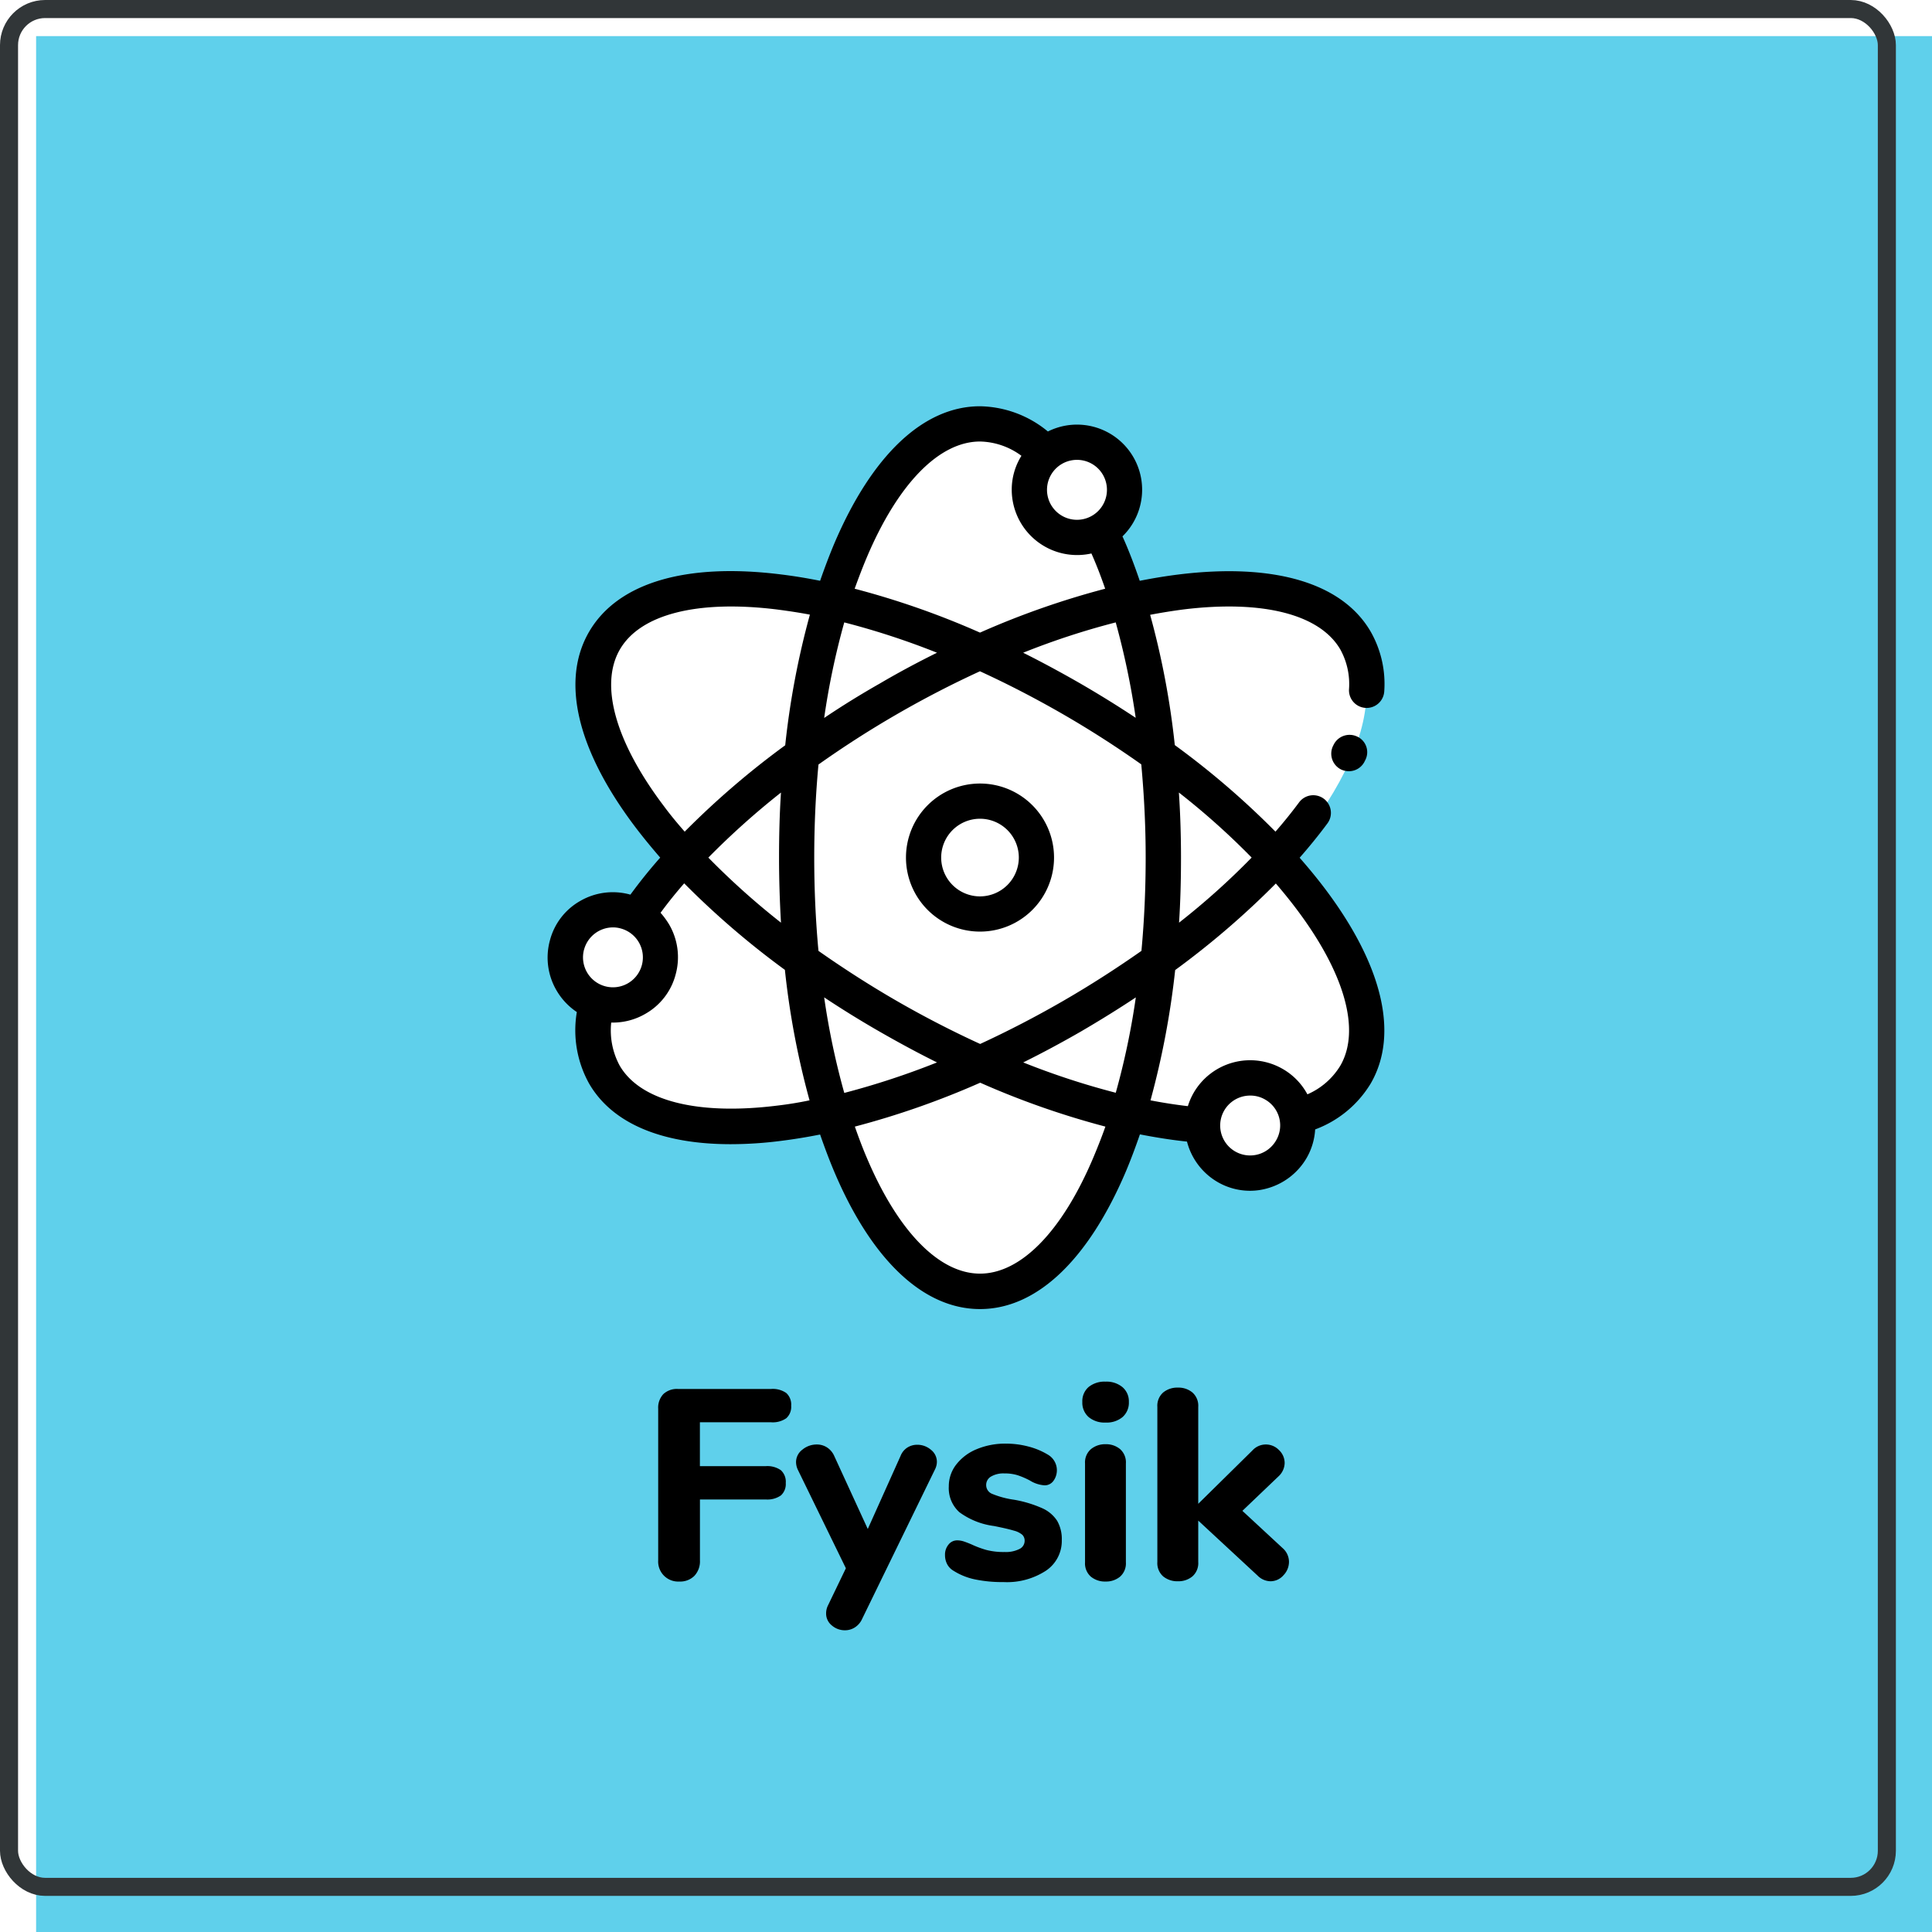
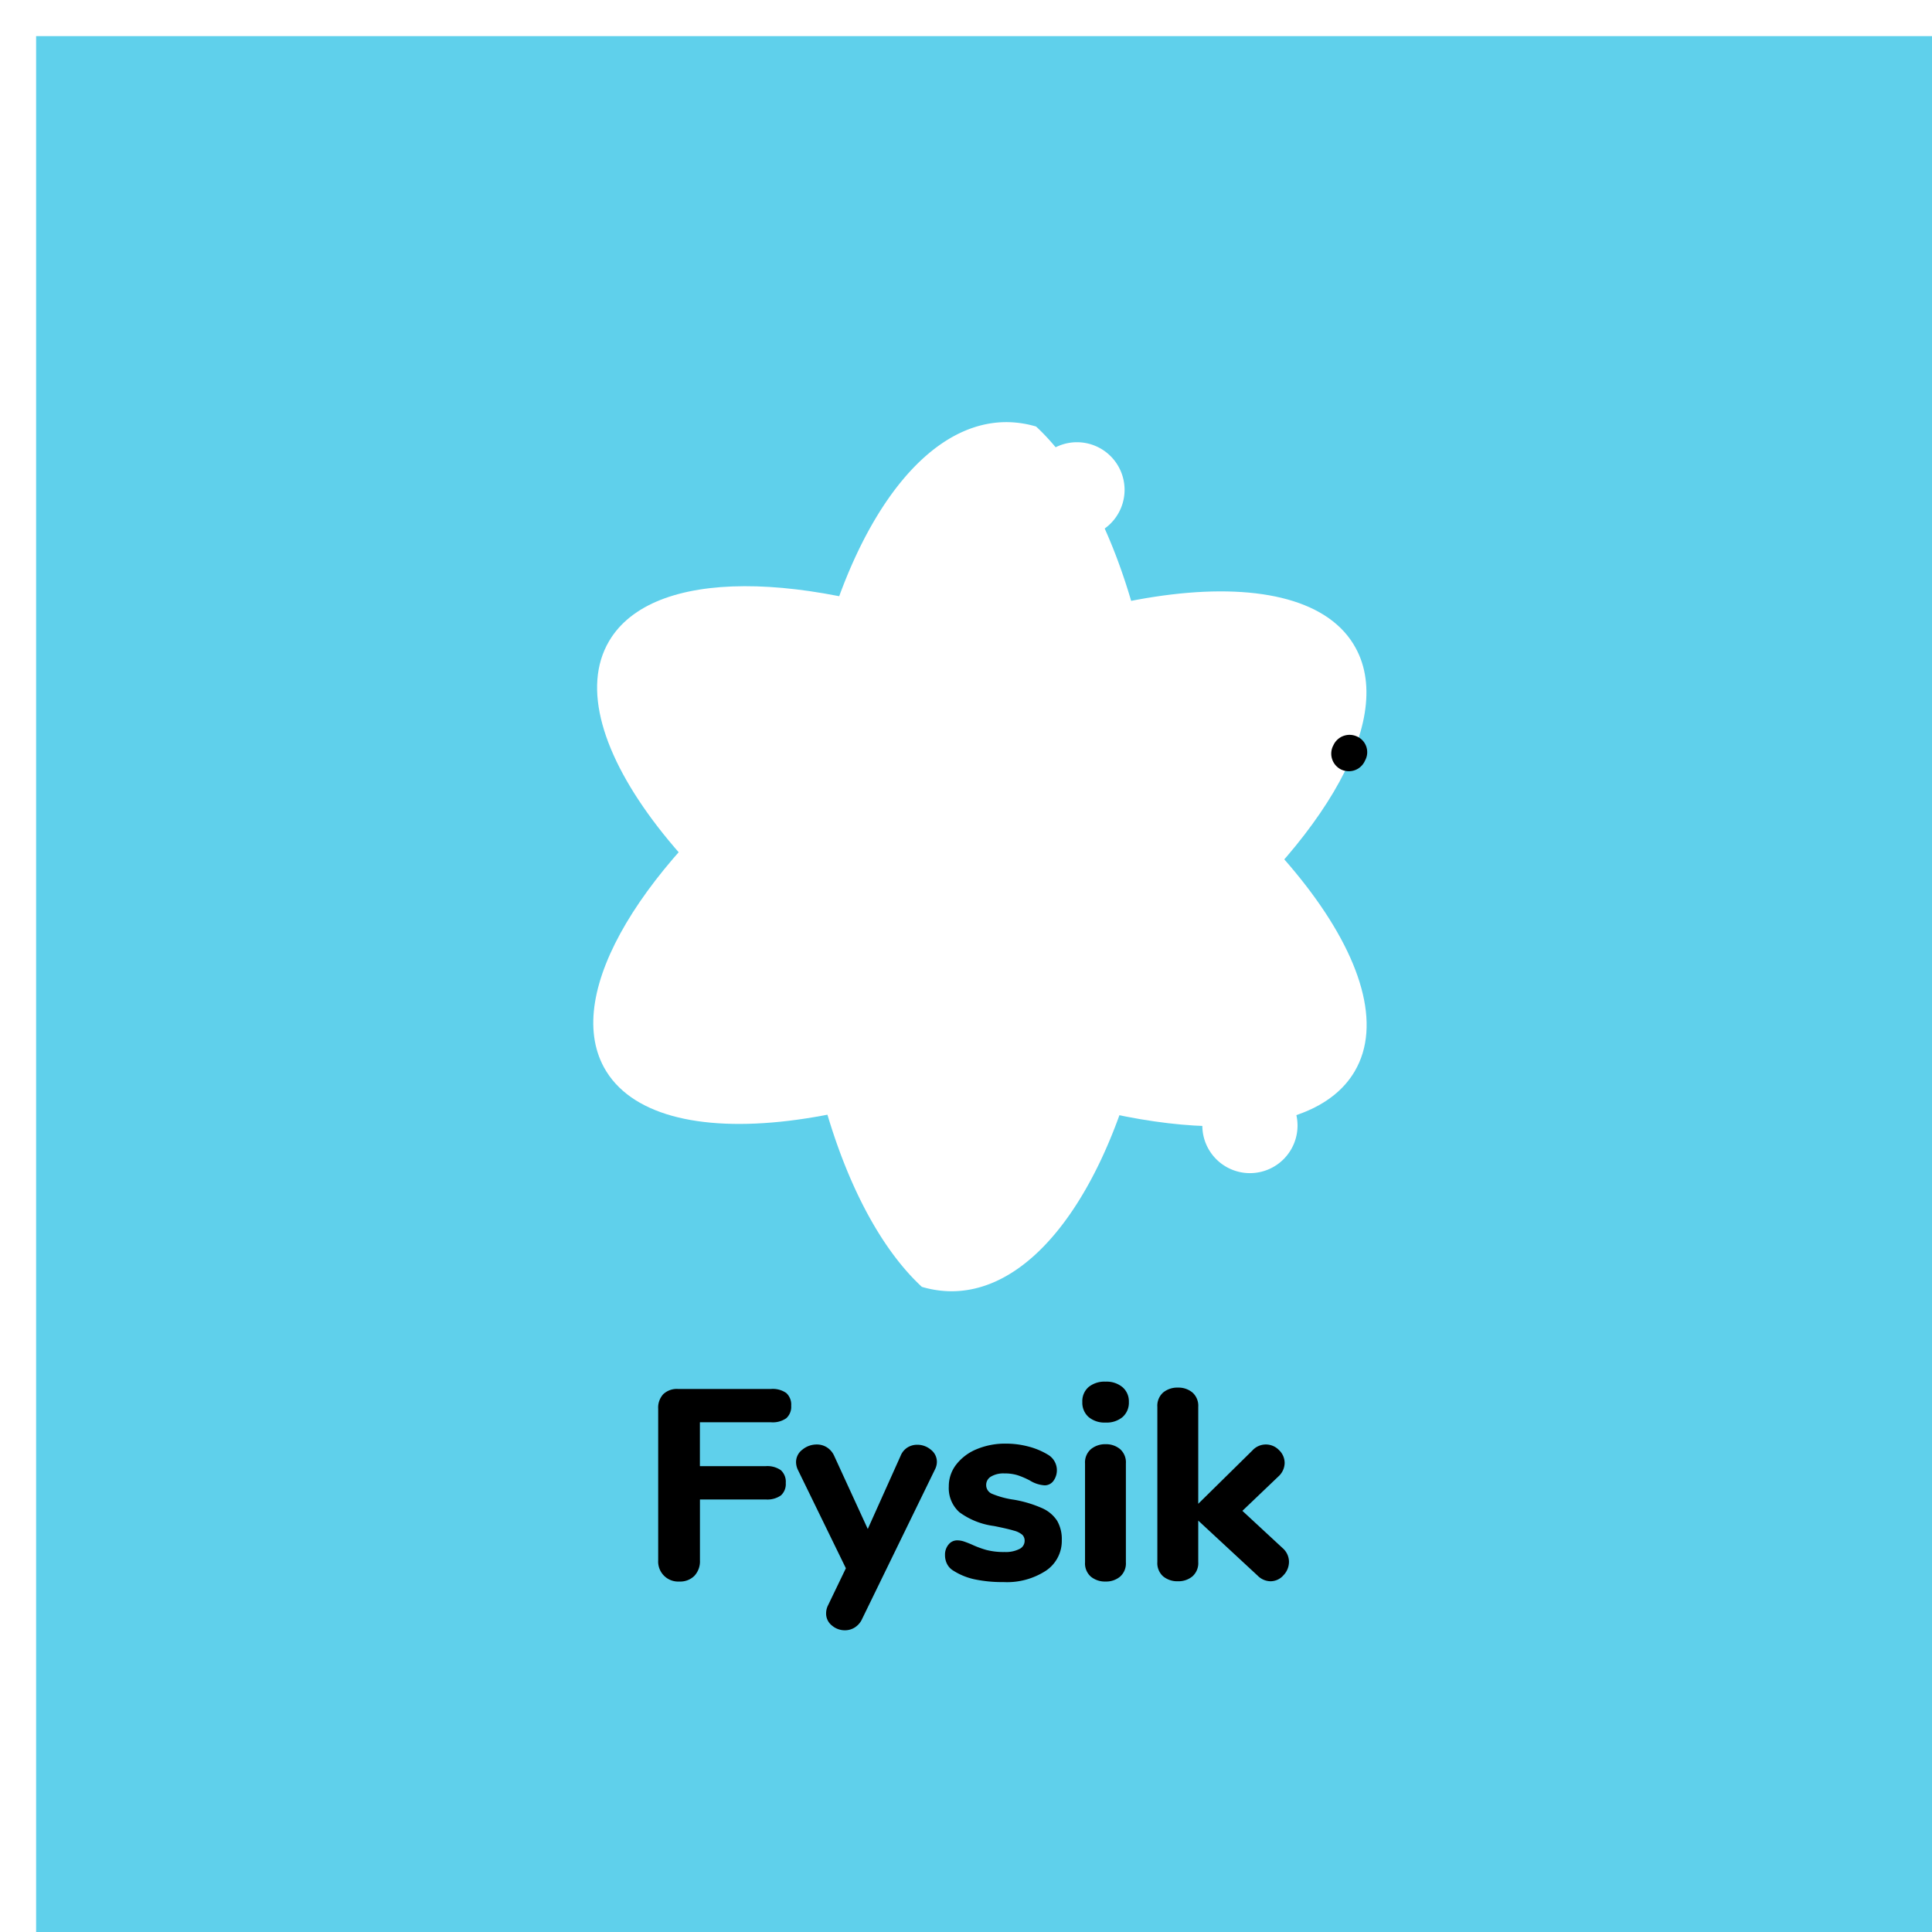
<svg xmlns="http://www.w3.org/2000/svg" width="214" height="214" viewBox="0 0 214 214">
  <rect x="0" y="0" width="214" height="214" fill="#808080" stroke="none" />
  <defs>
    <clipPath id="b">
      <rect width="214" height="214" />
    </clipPath>
  </defs>
  <g id="a" clip-path="url(#b)">
    <rect width="214" height="214" fill="#fff" />
    <rect width="210" height="210" transform="translate(4 4)" fill="#5fd0eb" />
    <g fill="none" stroke="#313638" stroke-width="2">
      <rect width="210" height="210" rx="5" stroke="none" />
-       <rect x="1" y="1" width="208" height="208" rx="4" fill="none" />
    </g>
    <path d="M14.745,30.18a2.215,2.215,0,0,1-2.34-2.34V11.04a2.191,2.191,0,0,1,.57-1.62,2.191,2.191,0,0,1,1.62-.57h10.32a2.6,2.6,0,0,1,1.68.45,1.733,1.733,0,0,1,.54,1.41,1.694,1.694,0,0,1-.54,1.38,2.6,2.6,0,0,1-1.68.45h-7.89V17.4h7.29a2.6,2.6,0,0,1,1.68.45,1.733,1.733,0,0,1,.54,1.41A1.694,1.694,0,0,1,26,20.64a2.6,2.6,0,0,1-1.68.45h-7.29v6.75a2.343,2.343,0,0,1-.615,1.71A2.22,2.22,0,0,1,14.745,30.18Zm24.51-13.92a1.935,1.935,0,0,1,.765-.93,2.019,2.019,0,0,1,1.065-.3,2.306,2.306,0,0,1,1.53.555,1.689,1.689,0,0,1,.66,1.335,1.864,1.864,0,0,1-.21.84l-8.07,16.56a2.167,2.167,0,0,1-.81.945,2.022,2.022,0,0,1-1.08.315,2.189,2.189,0,0,1-1.47-.54,1.675,1.675,0,0,1-.63-1.32,1.985,1.985,0,0,1,.21-.9l1.98-4.11-5.34-10.95a2.052,2.052,0,0,1-.18-.81,1.72,1.72,0,0,1,.705-1.38,2.483,2.483,0,0,1,1.6-.57,2.073,2.073,0,0,1,1.11.315,2.167,2.167,0,0,1,.81.945l3.72,8.1Zm11.4,13.98a14.809,14.809,0,0,1-3.18-.3,7.194,7.194,0,0,1-2.37-.96,1.835,1.835,0,0,1-.69-.72,2.133,2.133,0,0,1-.24-1.02,1.736,1.736,0,0,1,.39-1.155,1.207,1.207,0,0,1,.96-.465,2.371,2.371,0,0,1,.78.135q.39.135.81.315a10.768,10.768,0,0,0,1.65.615,7.633,7.633,0,0,0,2.01.225,3.356,3.356,0,0,0,1.635-.33,1,1,0,0,0,.585-.9.912.912,0,0,0-.255-.675,2.343,2.343,0,0,0-.945-.465q-.69-.21-2.19-.51a8.26,8.26,0,0,1-3.84-1.53,3.58,3.58,0,0,1-1.17-2.85,3.9,3.9,0,0,1,.825-2.43,5.487,5.487,0,0,1,2.265-1.7,8.174,8.174,0,0,1,3.24-.615,9.683,9.683,0,0,1,2.52.33,8.032,8.032,0,0,1,2.19.93,2,2,0,0,1,.54,2.88,1.193,1.193,0,0,1-.96.48,3.514,3.514,0,0,1-1.65-.54A8.724,8.724,0,0,0,52.2,18.4a4.835,4.835,0,0,0-1.455-.195,2.71,2.71,0,0,0-1.47.345,1.069,1.069,0,0,0-.54.945,1.039,1.039,0,0,0,.63.96,9.86,9.86,0,0,0,2.43.66,13.116,13.116,0,0,1,3.15.945A3.8,3.8,0,0,1,56.6,23.46a4.047,4.047,0,0,1,.51,2.13,3.965,3.965,0,0,1-1.755,3.39A7.891,7.891,0,0,1,50.655,30.24Zm11.31-.06a2.46,2.46,0,0,1-1.635-.54,1.956,1.956,0,0,1-.645-1.59V17.1a1.935,1.935,0,0,1,.66-1.59,2.475,2.475,0,0,1,1.62-.54,2.415,2.415,0,0,1,1.6.54,1.956,1.956,0,0,1,.645,1.59V28.05a1.956,1.956,0,0,1-.645,1.59A2.415,2.415,0,0,1,61.965,30.18Zm0-17.61a2.739,2.739,0,0,1-1.89-.615,2.118,2.118,0,0,1-.69-1.665,2.072,2.072,0,0,1,.69-1.65,2.783,2.783,0,0,1,1.89-.6,2.751,2.751,0,0,1,1.875.615,2.062,2.062,0,0,1,.7,1.635,2.118,2.118,0,0,1-.69,1.665A2.739,2.739,0,0,1,61.965,12.57Zm19.62,13.92a2.027,2.027,0,0,1,.69,1.5,2.141,2.141,0,0,1-.615,1.5,1.9,1.9,0,0,1-1.425.66,2.05,2.05,0,0,1-1.44-.63l-6.57-6.09v4.59a1.956,1.956,0,0,1-.645,1.59,2.415,2.415,0,0,1-1.605.54,2.46,2.46,0,0,1-1.635-.54,1.956,1.956,0,0,1-.645-1.59V10.83a1.956,1.956,0,0,1,.645-1.59,2.46,2.46,0,0,1,1.635-.54,2.415,2.415,0,0,1,1.605.54,1.956,1.956,0,0,1,.645,1.59V21.57l6-5.91a2.014,2.014,0,0,1,2.94-.045,1.966,1.966,0,0,1,.63,1.455,2.064,2.064,0,0,1-.69,1.47l-3.99,3.81Z" transform="translate(60.5 145)" />
    <g transform="translate(41.74 45)">
      <path d="M74.156,117.858c-2.656,1.5-5.194,3.085-7.616,4.706-16.247,12.576-25.054,26.85-20.523,35.169,5.722,10.467,30.4,7.518,55.145-6.581,2.656-1.5,5.194-3.085,7.616-4.706,16.227-12.576,25.054-26.87,20.5-35.169C123.6,100.81,98.9,103.759,74.156,117.858Z" transform="translate(-20.857 -84.505)" fill="#fff" />
      <path d="M182.472,9C169.506,9,159,31.378,159,58.971c0,20.5,5.8,38.118,14.1,45.811a11.708,11.708,0,0,0,3.281.488c12.966,0,23.472-22.378,23.472-49.971,0-20.5-5.8-38.118-14.1-45.811A11.708,11.708,0,0,0,182.472,9Z" transform="translate(-112.73 -7.243)" fill="#fff" />
      <path d="M96.984,111.833q-3.984-2.255-7.948-4.12c-19.137-7.479-35.911-7.733-40.715.43C42.268,118.414,57.46,138.1,82.24,152.118q3.984,2.255,7.948,4.12c19.137,7.479,35.911,7.733,40.715-.43C136.956,145.537,121.764,125.853,96.984,111.833Z" transform="translate(-22.594 -82.132)" fill="#fff" />
      <path d="M244.7,230.249A6.249,6.249,0,1,1,238.449,224,6.242,6.242,0,0,1,244.7,230.249Z" transform="translate(-171.636 -180.259)" fill="#fff" />
      <g transform="translate(20.884 3.984)">
        <path d="M302.745,25.672a5.272,5.272,0,1,1-5.272-5.272A5.275,5.275,0,0,1,302.745,25.672Z" transform="translate(-240.804 -20.4)" fill="#fff" />
-         <path d="M39.545,290.872a5.272,5.272,0,1,1-5.272-5.272A5.275,5.275,0,0,1,39.545,290.872Z" transform="translate(-29 -233.813)" fill="#fff" />
-         <path d="M400.845,386.272A5.272,5.272,0,1,1,395.572,381,5.275,5.275,0,0,1,400.845,386.272Z" transform="translate(-319.747 -310.584)" fill="#fff" />
+         <path d="M400.845,386.272A5.272,5.272,0,1,1,395.572,381,5.275,5.275,0,0,1,400.845,386.272" transform="translate(-319.747 -310.584)" fill="#fff" />
      </g>
-       <path d="M230.4,214a8.2,8.2,0,1,0,8.2,8.2A8.2,8.2,0,0,0,230.4,214Zm0,12.5a4.3,4.3,0,1,1,4.3-4.3A4.309,4.309,0,0,1,230.4,226.5Z" transform="translate(-163.589 -172.211)" />
      <path d="M466.307,186.566a1.965,1.965,0,0,0-2.6.957l-.059.117a1.957,1.957,0,0,0,.937,2.6,2.067,2.067,0,0,0,.82.176,1.939,1.939,0,0,0,1.777-1.133l.078-.156A1.9,1.9,0,0,0,466.307,186.566Z" transform="translate(-357.745 -149.991)" />
-       <path d="M104.969,53.368c-.859-1.133-1.777-2.246-2.753-3.359,1.094-1.25,2.128-2.519,3.066-3.788a1.955,1.955,0,1,0-3.144-2.324c-.8,1.074-1.66,2.148-2.6,3.222a91.228,91.228,0,0,0-11.15-9.588A90.108,90.108,0,0,0,85.657,23.1q1.845-.351,3.632-.586c8.826-1.094,15.173.527,17.438,4.433a7.933,7.933,0,0,1,.957,4.413,1.955,1.955,0,0,0,3.905.2A11.7,11.7,0,0,0,110.105,25c-3.124-5.429-10.7-7.674-21.3-6.366-1.406.176-2.831.41-4.3.7-.586-1.718-1.211-3.378-1.914-4.921a7.214,7.214,0,0,0-8.26-11.619A12.1,12.1,0,0,0,66.813,0c-6.268,0-11.99,5.429-16.169,15.27-.547,1.308-1.054,2.656-1.543,4.062-1.465-.293-2.89-.527-4.3-.7C34.2,17.3,26.645,19.566,23.5,25s-1.308,13.1,5.136,21.617c.859,1.133,1.777,2.246,2.753,3.378-1.211,1.367-2.3,2.734-3.3,4.1-.02,0-.059-.02-.078-.02a7.2,7.2,0,0,0-5.487.723,7.062,7.062,0,0,0-3.359,4.394,7.2,7.2,0,0,0,.723,5.487A7.279,7.279,0,0,0,22.153,67.1,12.141,12.141,0,0,0,23.5,75c2.539,4.413,8.026,6.737,15.7,6.737a43.981,43.981,0,0,0,5.6-.371c1.406-.176,2.831-.41,4.3-.7.488,1.406,1,2.773,1.543,4.062C54.8,94.571,60.544,100,66.813,100S78.8,94.571,82.981,84.73c.547-1.308,1.054-2.656,1.543-4.081,1.8.351,3.534.625,5.214.8a7.28,7.28,0,0,0,3.378,4.472,7.149,7.149,0,0,0,3.593.976,6.882,6.882,0,0,0,1.875-.254,7.308,7.308,0,0,0,4.394-3.359,7.179,7.179,0,0,0,.957-3.183,12.1,12.1,0,0,0,6.171-5.116C113.229,69.557,111.413,61.882,104.969,53.368ZM96.9,49.99A81.115,81.115,0,0,1,88.859,57.2c.156-2.363.215-4.784.215-7.206S89,45.147,88.84,42.785A81.4,81.4,0,0,1,96.9,49.99Zm-20.914,15.9c-3.046,1.757-6.112,3.339-9.158,4.745-3.066-1.406-6.151-2.988-9.2-4.745s-5.956-3.632-8.709-5.565c-.312-3.339-.469-6.815-.469-10.33s.156-6.971.469-10.31c2.753-1.953,5.663-3.827,8.709-5.585s6.112-3.339,9.178-4.745q4.6,2.109,9.178,4.745c3.046,1.757,5.956,3.632,8.69,5.565.312,3.359.488,6.815.488,10.33s-.156,6.971-.469,10.33C81.946,62.253,79.037,64.128,75.991,65.886Zm8.084-.41A82.58,82.58,0,0,1,81.849,76.04,84.591,84.591,0,0,1,71.6,72.681c2.128-1.054,4.237-2.187,6.346-3.4C80.052,68.053,82.1,66.784,84.075,65.475ZM62.048,72.681a87.429,87.429,0,0,1-10.271,3.378A82.894,82.894,0,0,1,49.55,65.475c1.972,1.308,4.023,2.578,6.132,3.788S59.92,71.627,62.048,72.681ZM44.766,57.2a83.642,83.642,0,0,1-8.045-7.206,86.333,86.333,0,0,1,8.045-7.206c-.156,2.363-.215,4.765-.215,7.186C44.551,52.431,44.63,54.833,44.766,57.2ZM49.55,34.525a82.9,82.9,0,0,1,2.226-10.584A84.845,84.845,0,0,1,62.048,27.3c-2.128,1.054-4.257,2.187-6.346,3.417Q52.509,32.533,49.55,34.525Zm34.5-.02c-1.972-1.308-4.023-2.578-6.112-3.788-2.109-1.211-4.237-2.363-6.346-3.417a83.491,83.491,0,0,1,10.252-3.359A85.358,85.358,0,0,1,84.055,34.5ZM80.872,9.256a3.32,3.32,0,1,1-3.32-3.32A3.317,3.317,0,0,1,80.872,9.256ZM54.257,16.774C57.713,8.592,62.282,3.905,66.813,3.905A7.951,7.951,0,0,1,71.4,5.487a7.077,7.077,0,0,0-1.074,3.769,7.241,7.241,0,0,0,8.826,7.049c.547,1.23,1.054,2.539,1.523,3.905a92.084,92.084,0,0,0-13.864,4.862,91.538,91.538,0,0,0-13.884-4.862C53.358,19.02,53.788,17.887,54.257,16.774ZM31.78,44.269c-5.351-7.088-7.128-13.4-4.862-17.321s8.612-5.526,17.438-4.433c1.191.156,2.382.332,3.613.566a90.609,90.609,0,0,0-2.734,14.47A92.622,92.622,0,0,0,34.1,47.12C33.265,46.163,32.483,45.226,31.78,44.269ZM22.954,60.184a3.327,3.327,0,0,1,3.2-2.46,3.147,3.147,0,0,1,.859.117,3.316,3.316,0,1,1-4.062,2.343ZM44.337,77.465c-8.826,1.094-15.173-.527-17.438-4.433a8.19,8.19,0,0,1-.937-4.765h.2a7.149,7.149,0,0,0,3.593-.976A7.062,7.062,0,0,0,33.108,62.9a7.2,7.2,0,0,0-.723-5.487,8.989,8.989,0,0,0-.957-1.308c.8-1.094,1.679-2.187,2.617-3.261A92.96,92.96,0,0,0,45.2,62.429,90.358,90.358,0,0,0,47.93,76.88C46.719,77.133,45.508,77.329,44.337,77.465Zm35.032,5.741c-3.456,8.182-8.026,12.869-12.556,12.869s-9.1-4.687-12.556-12.869c-.469-1.094-.9-2.246-1.308-3.417a92.286,92.286,0,0,0,13.884-4.862A92.083,92.083,0,0,0,80.7,79.789C80.287,80.961,79.838,82.093,79.369,83.206ZM99.6,81.332a3.316,3.316,0,1,1-2.851-4.979,3.218,3.218,0,0,1,1.66.449,3.288,3.288,0,0,1,1.191,4.53Zm7.128-8.3a7.973,7.973,0,0,1-3.652,3.183,7.138,7.138,0,0,0-2.734-2.812A7.231,7.231,0,0,0,90.48,76.04a7.115,7.115,0,0,0-.644,1.484c-1.347-.156-2.734-.371-4.14-.644A92.753,92.753,0,0,0,88.43,62.449a92.96,92.96,0,0,0,11.15-9.588c.82.957,1.582,1.894,2.3,2.851C107.215,62.8,108.992,69.108,106.727,73.033Z" />
    </g>
  </g>
</svg>